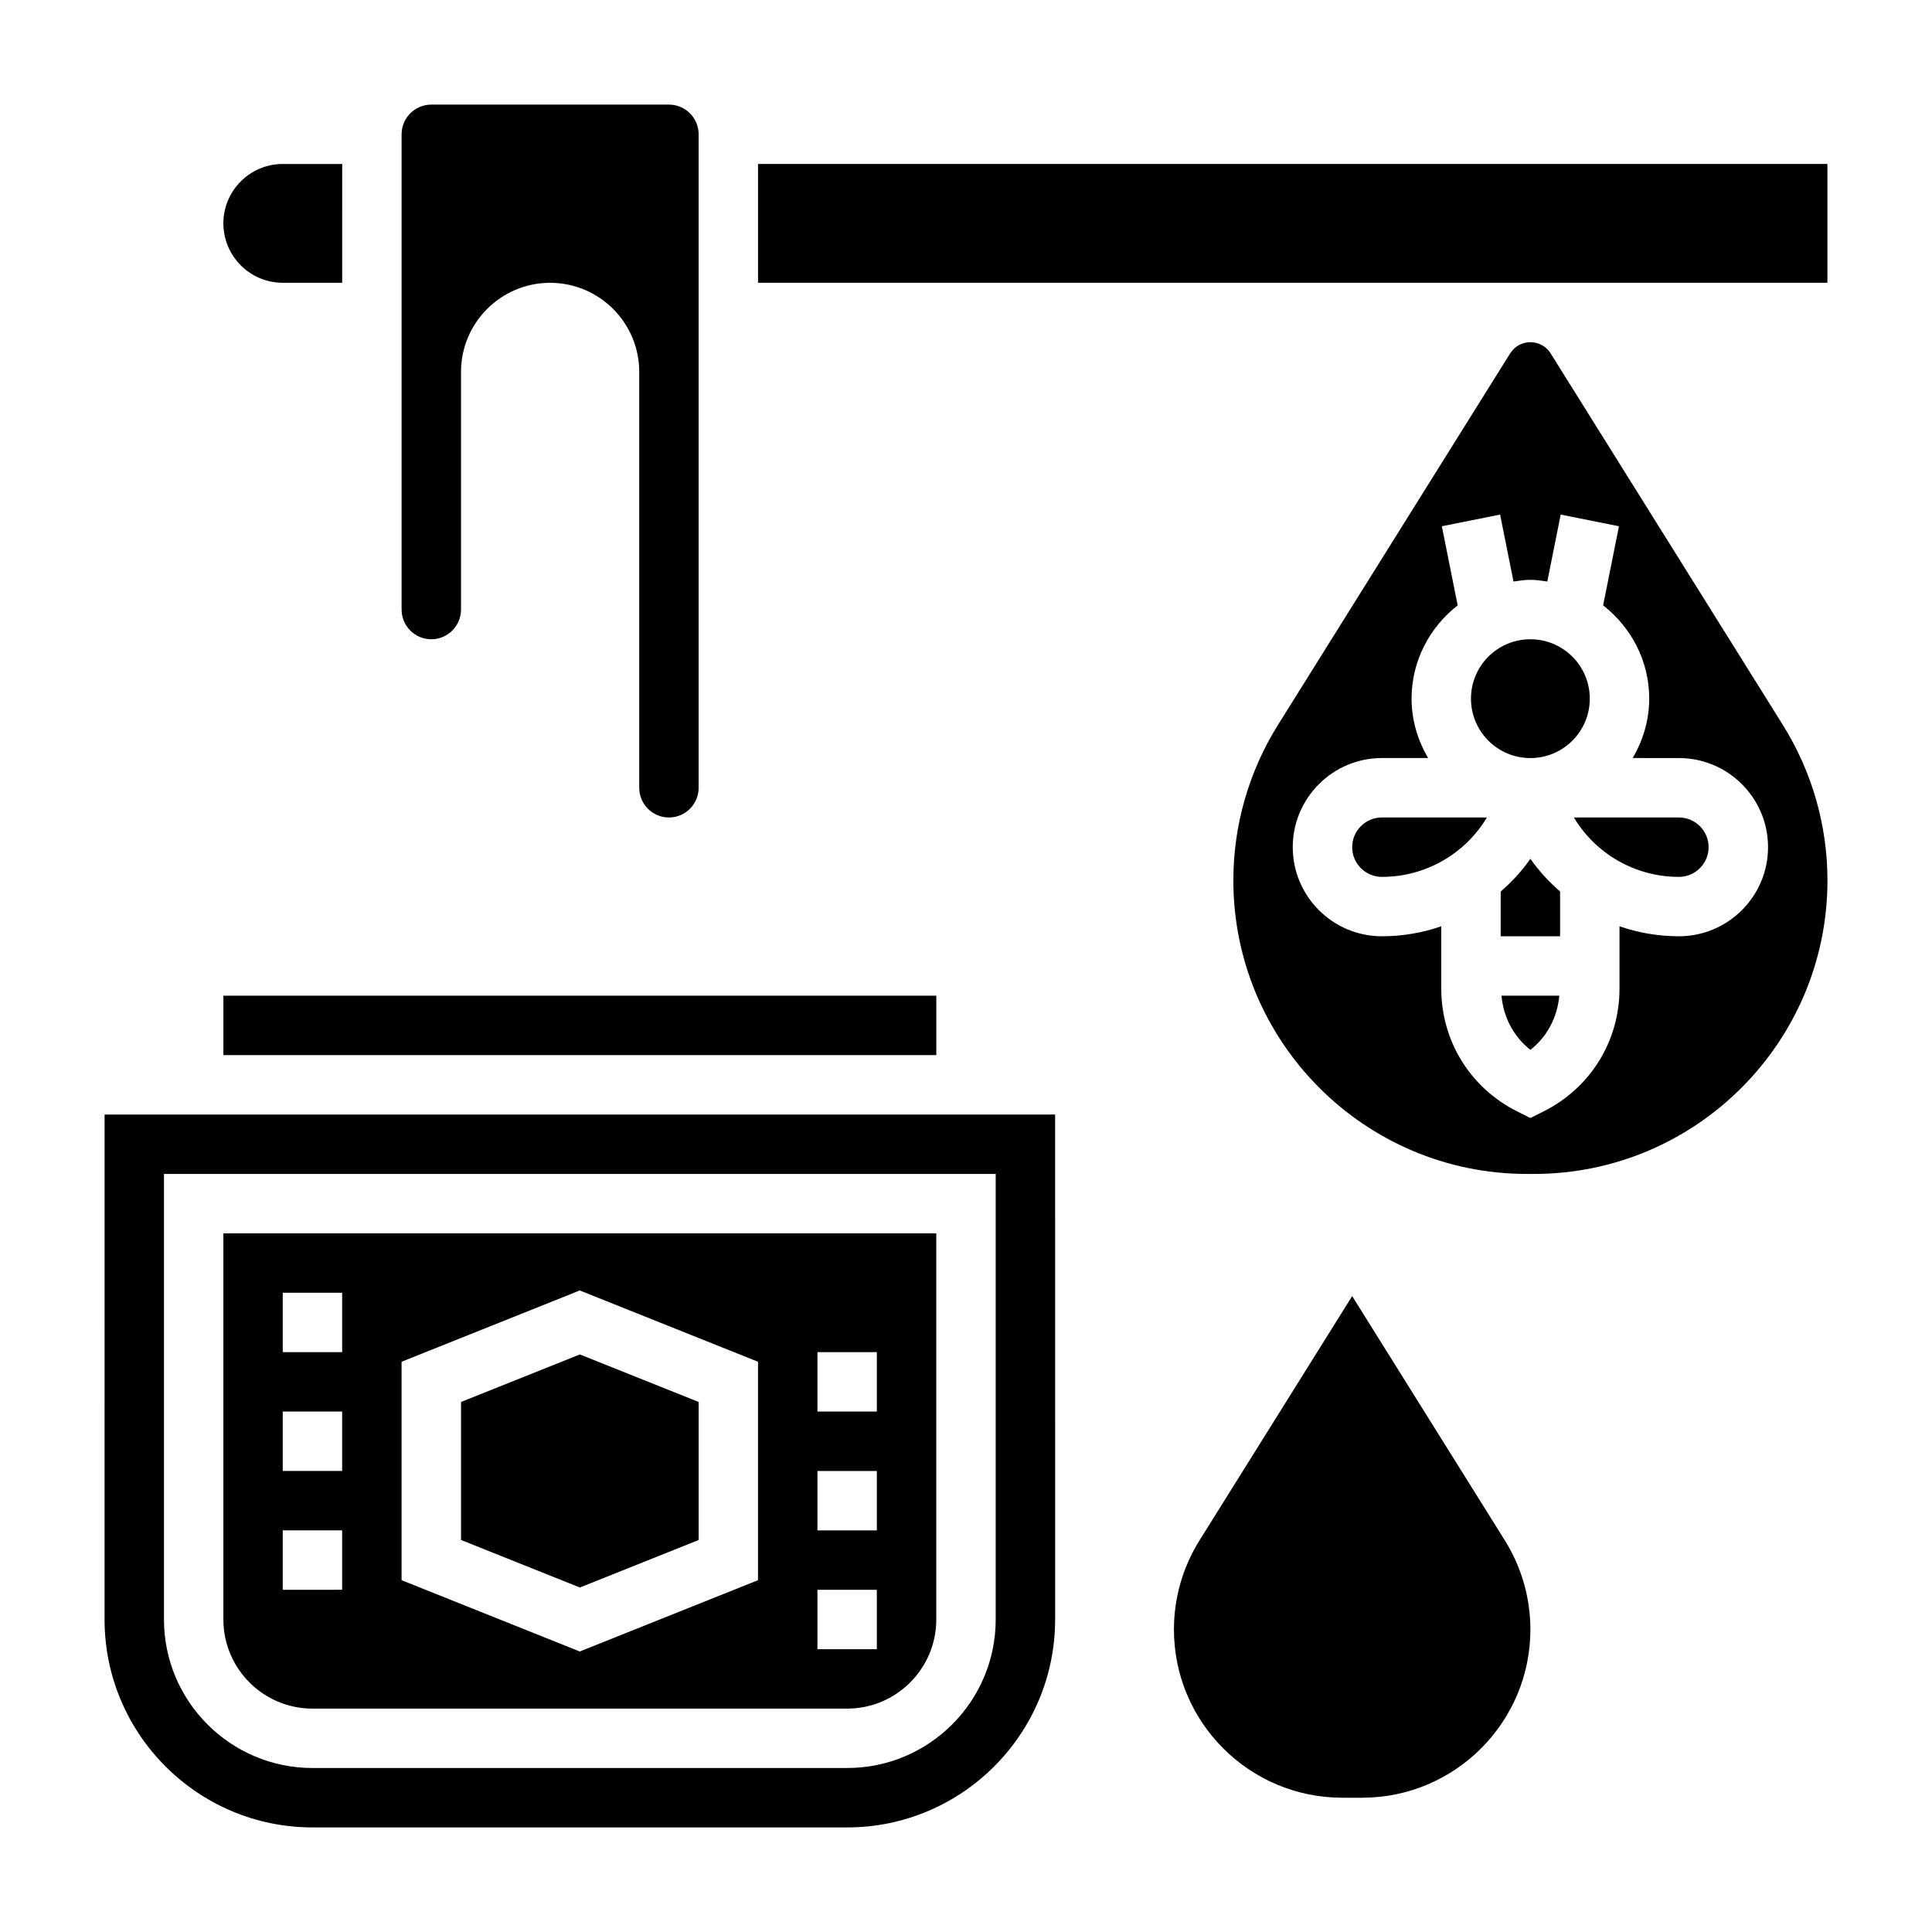
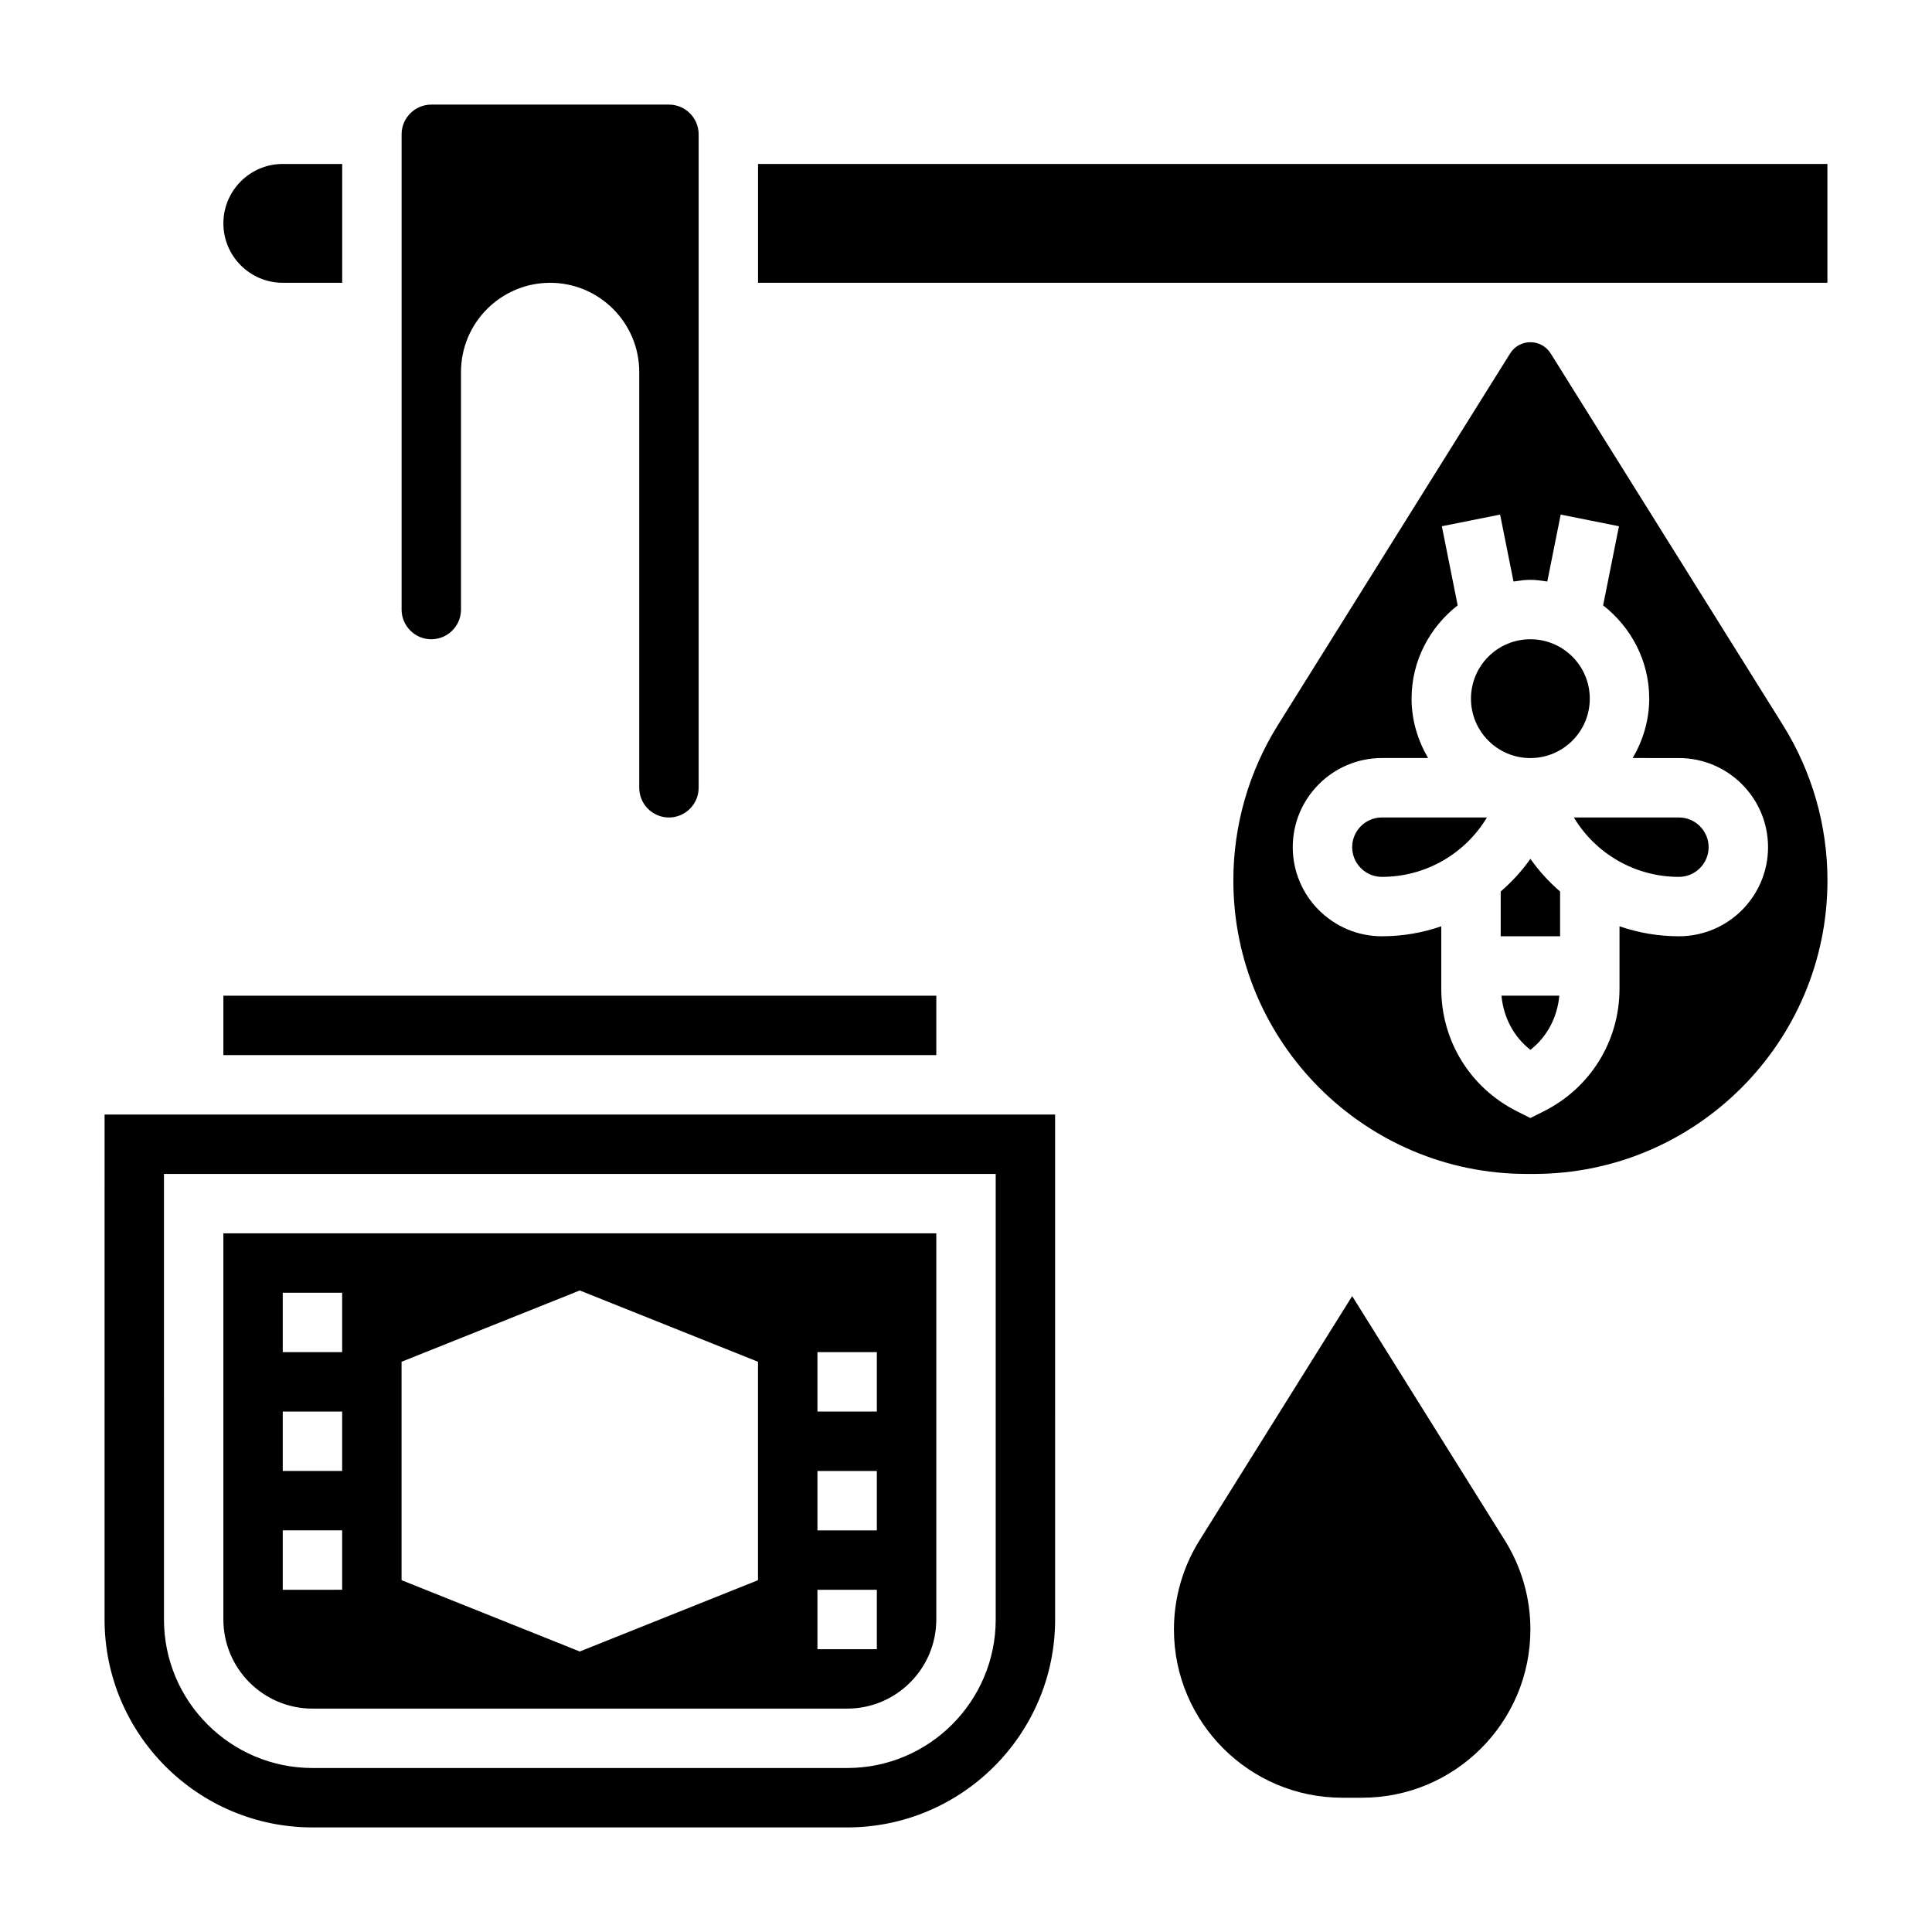
<svg xmlns="http://www.w3.org/2000/svg" fill="#000000" width="800px" height="800px" version="1.1" viewBox="144 144 512 512">
  <g>
    <path d="m226.81 596.8h141.7c13.02 0 23.617-10.598 23.617-23.617v-102.34h-188.93v102.34c0 13.02 10.594 23.617 23.613 23.617zm133.82-94.465h15.742v15.742h-15.742zm0 31.488h15.742v15.742h-15.742zm0 31.488h15.742v15.742h-15.742zm-110.21-60.434 47.23-18.895 47.23 18.895v57.891l-47.23 18.895-47.23-18.895zm-31.488-18.289h15.742v15.742l-15.742 0.004zm0 31.488h15.742v15.742l-15.742 0.004zm0 31.488h15.742v15.742l-15.742 0.004z" />
-     <path d="m329.15 552.11v-36.574l-31.484-12.594-31.488 12.594v36.574l31.488 12.594z" />
    <path d="m171.71 573.18c0 30.387 24.719 55.105 55.105 55.105h141.7c30.387 0 55.105-24.719 55.105-55.105l-0.004-133.82h-251.9zm15.742-118.08h220.42v118.08c0 21.703-17.656 39.359-39.359 39.359h-141.7c-21.703 0-39.359-17.656-39.359-39.359z" />
    <path d="m203.2 407.87h188.93v15.742h-188.93z" />
    <path d="m218.94 218.94h15.742l0.004-31.488h-15.746c-8.684 0-15.742 7.062-15.742 15.746 0 8.68 7.059 15.742 15.742 15.742z" />
    <path d="m554.94 237.66c-1.168-1.863-3.176-2.973-5.371-2.973-2.195 0-4.203 1.109-5.367 2.977l-61.527 98.449c-7.731 12.371-11.824 26.625-11.824 41.215 0 42.887 34.891 77.777 77.777 77.777h1.891c42.887 0 77.777-34.891 77.777-77.777 0-14.594-4.094-28.844-11.824-41.219zm33.988 154.46c-5.488 0-10.785-0.93-15.742-2.644v16.531c0 13.855-7.699 26.316-20.098 32.512l-3.519 1.766-3.519-1.762c-12.398-6.199-20.098-18.66-20.098-32.516v-16.531c-4.957 1.719-10.254 2.644-15.742 2.644-13.02 0-23.617-10.598-23.617-23.617 0-13.02 10.598-23.617 23.617-23.617h12.25c-2.711-4.648-4.379-9.977-4.379-15.742 0-10.066 4.84-18.957 12.219-24.719l-4.195-20.965 15.438-3.094 3.551 17.742c1.477-0.215 2.941-0.449 4.477-0.449s3 0.234 4.481 0.449l3.551-17.742 15.438 3.094-4.195 20.965c7.375 5.766 12.215 14.652 12.215 24.719 0 5.762-1.668 11.09-4.375 15.742l12.246 0.004c13.02 0 23.617 10.598 23.617 23.617s-10.594 23.613-23.617 23.613z" />
    <path d="m258.3 313.41c4.336 0 7.871-3.535 7.871-7.871v-62.977c0-13.02 10.598-23.617 23.617-23.617 13.02 0 23.617 10.598 23.617 23.617v110.21c0 4.336 3.535 7.871 7.871 7.871 4.336 0 7.871-3.535 7.871-7.871v-173.18c0-4.336-3.535-7.871-7.871-7.871h-62.977c-4.336 0-7.871 3.535-7.871 7.871v125.95c0 4.336 3.535 7.871 7.871 7.871z" />
    <path d="m344.89 187.45h283.39v31.488h-283.39z" />
    <path d="m565.31 329.15c0 8.695-7.051 15.746-15.746 15.746-8.695 0-15.742-7.051-15.742-15.746 0-8.691 7.047-15.742 15.742-15.742 8.695 0 15.746 7.051 15.746 15.742" />
    <path d="m549.57 371.6c-2.266 3.227-4.922 6.109-7.871 8.66v11.867h15.742v-11.863c-2.949-2.559-5.602-5.438-7.871-8.664z" />
    <path d="m588.93 360.64h-27.836c5.746 9.582 16.191 15.742 27.836 15.742 4.336 0 7.871-3.535 7.871-7.871 0.004-4.336-3.531-7.871-7.871-7.871z" />
    <path d="m502.34 368.51c0 4.336 3.535 7.871 7.871 7.871 11.645 0 22.09-6.156 27.836-15.742l-27.836-0.004c-4.336 0-7.871 3.535-7.871 7.875z" />
    <path d="m549.57 422.22c4.449-3.473 7.148-8.652 7.66-14.352h-15.32c0.512 5.699 3.215 10.879 7.66 14.352z" />
    <path d="m502.34 487.48-40.453 64.73c-4.434 7.086-6.781 15.258-6.781 23.625 0 24.586 19.996 44.578 44.582 44.578h5.312c24.574 0 44.57-19.992 44.57-44.578 0-8.367-2.348-16.539-6.777-23.625z" />
  </g>
</svg>